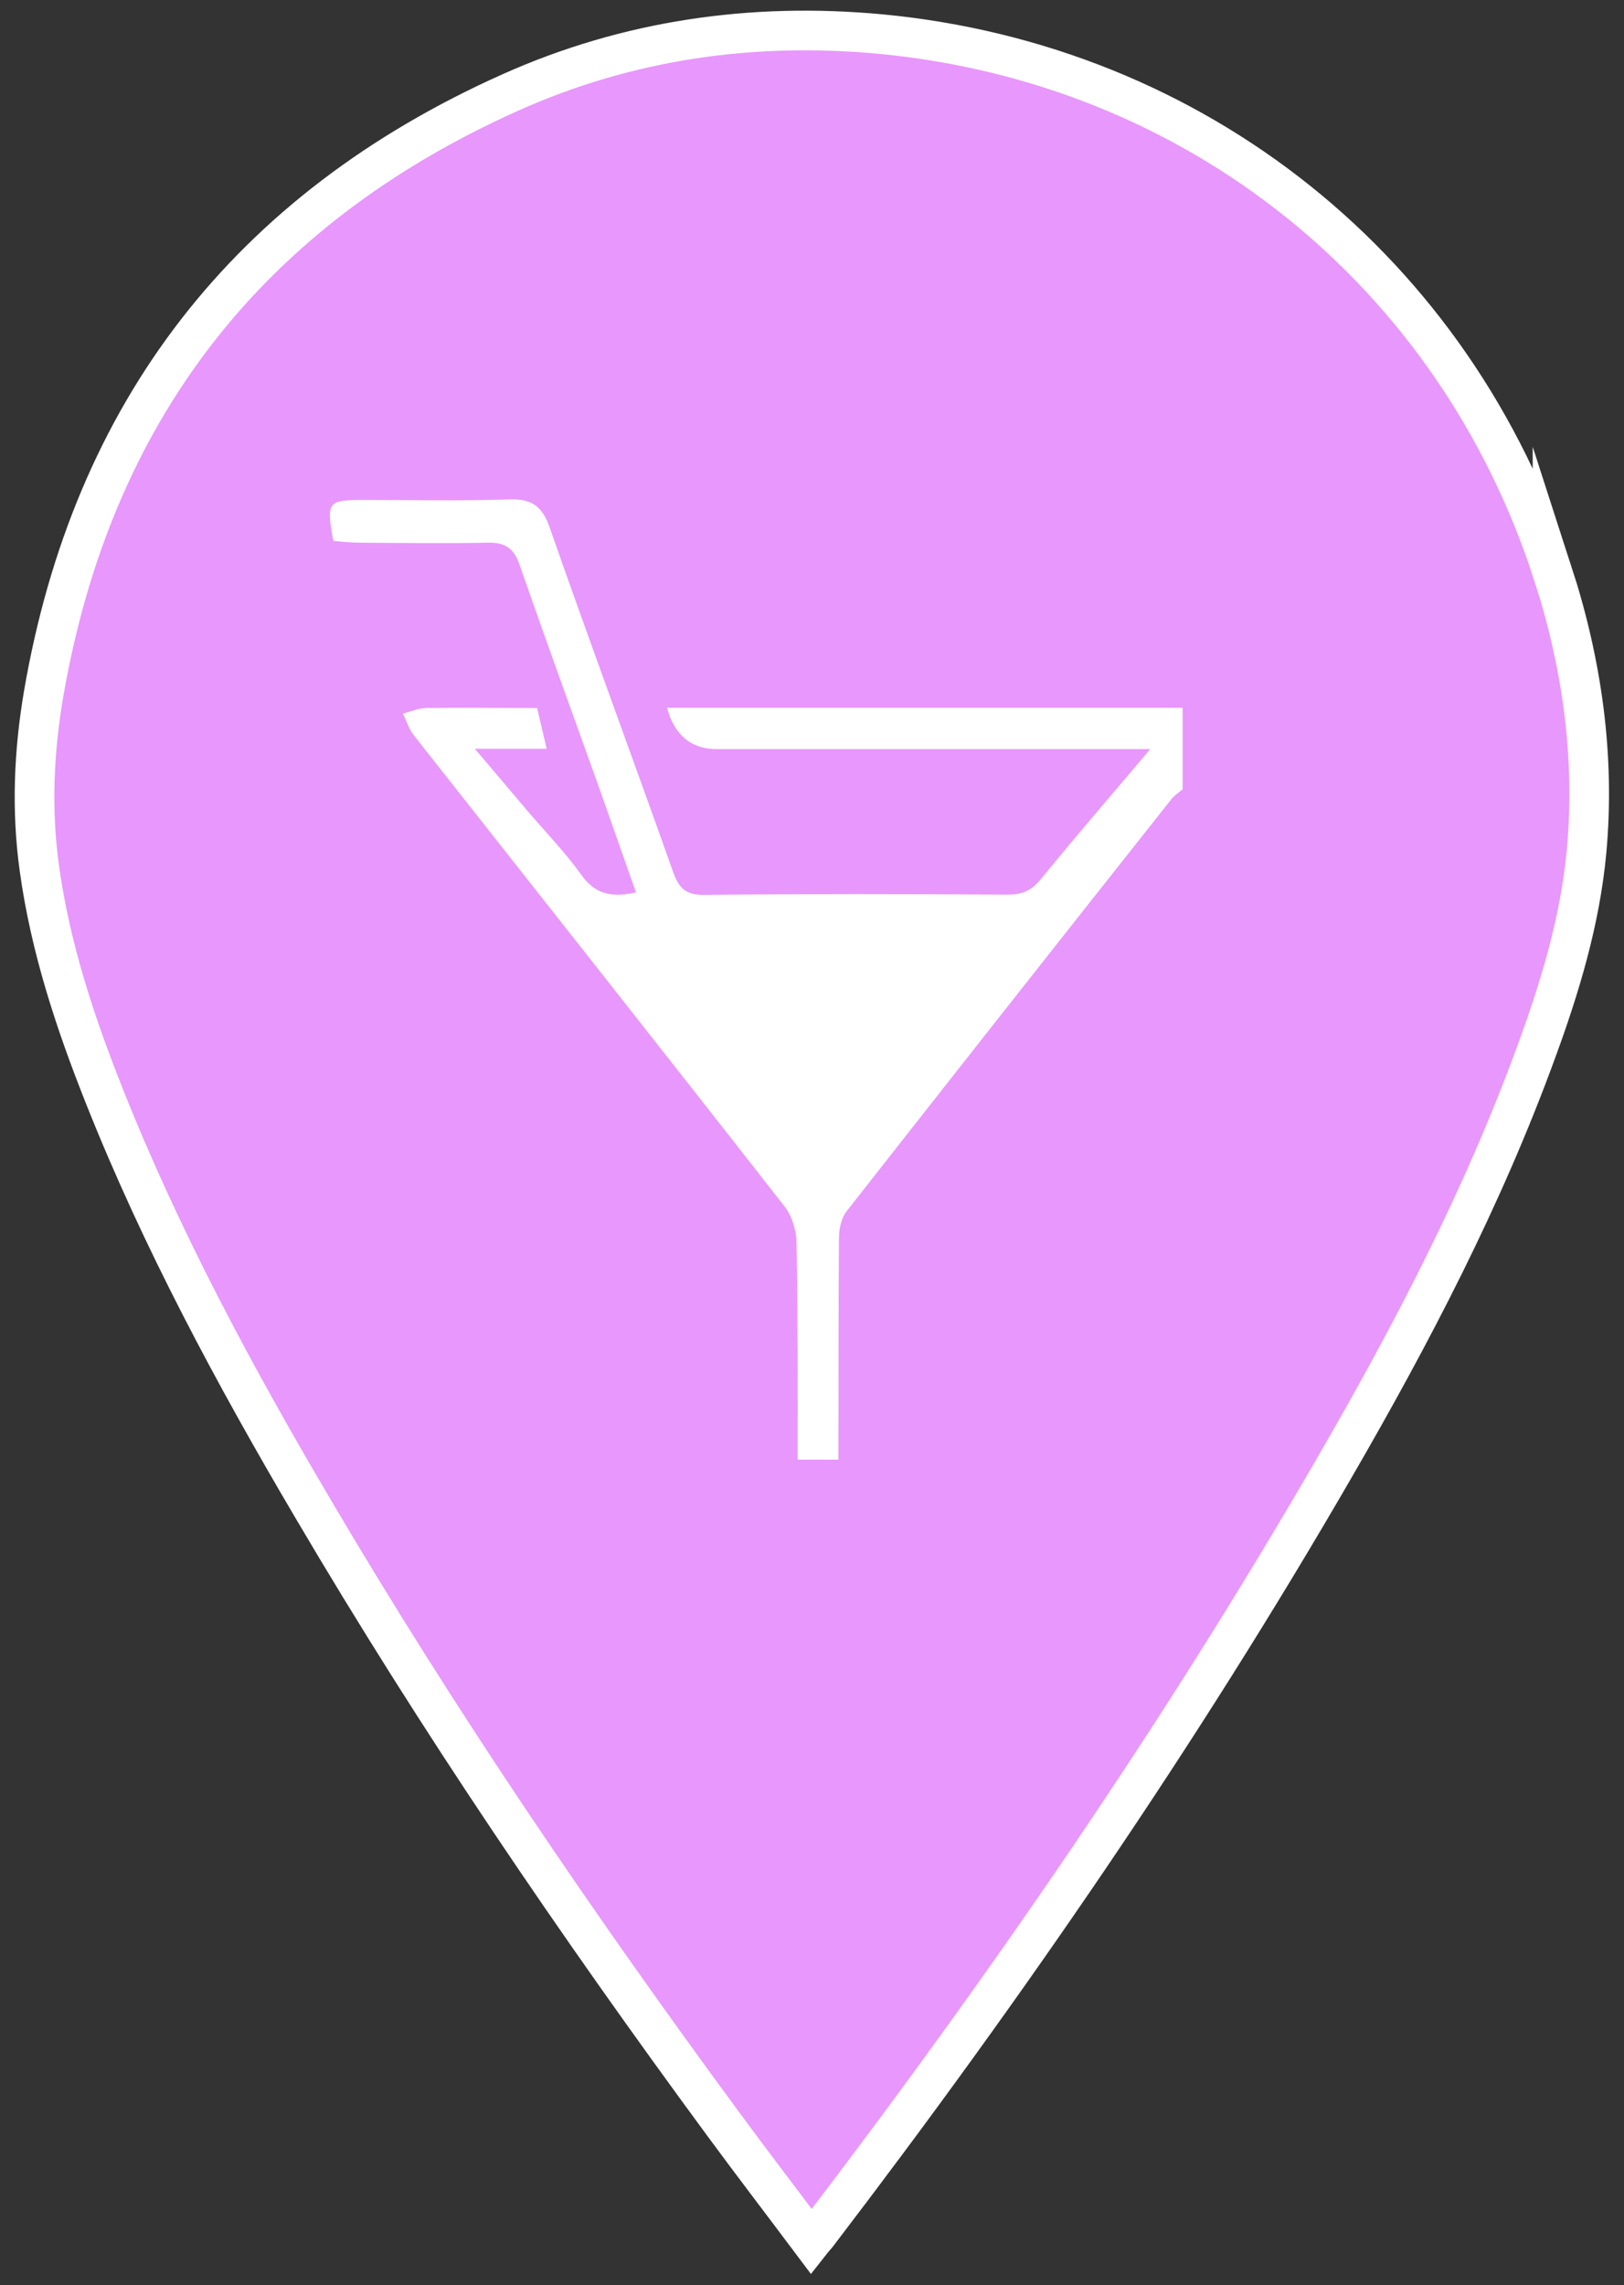
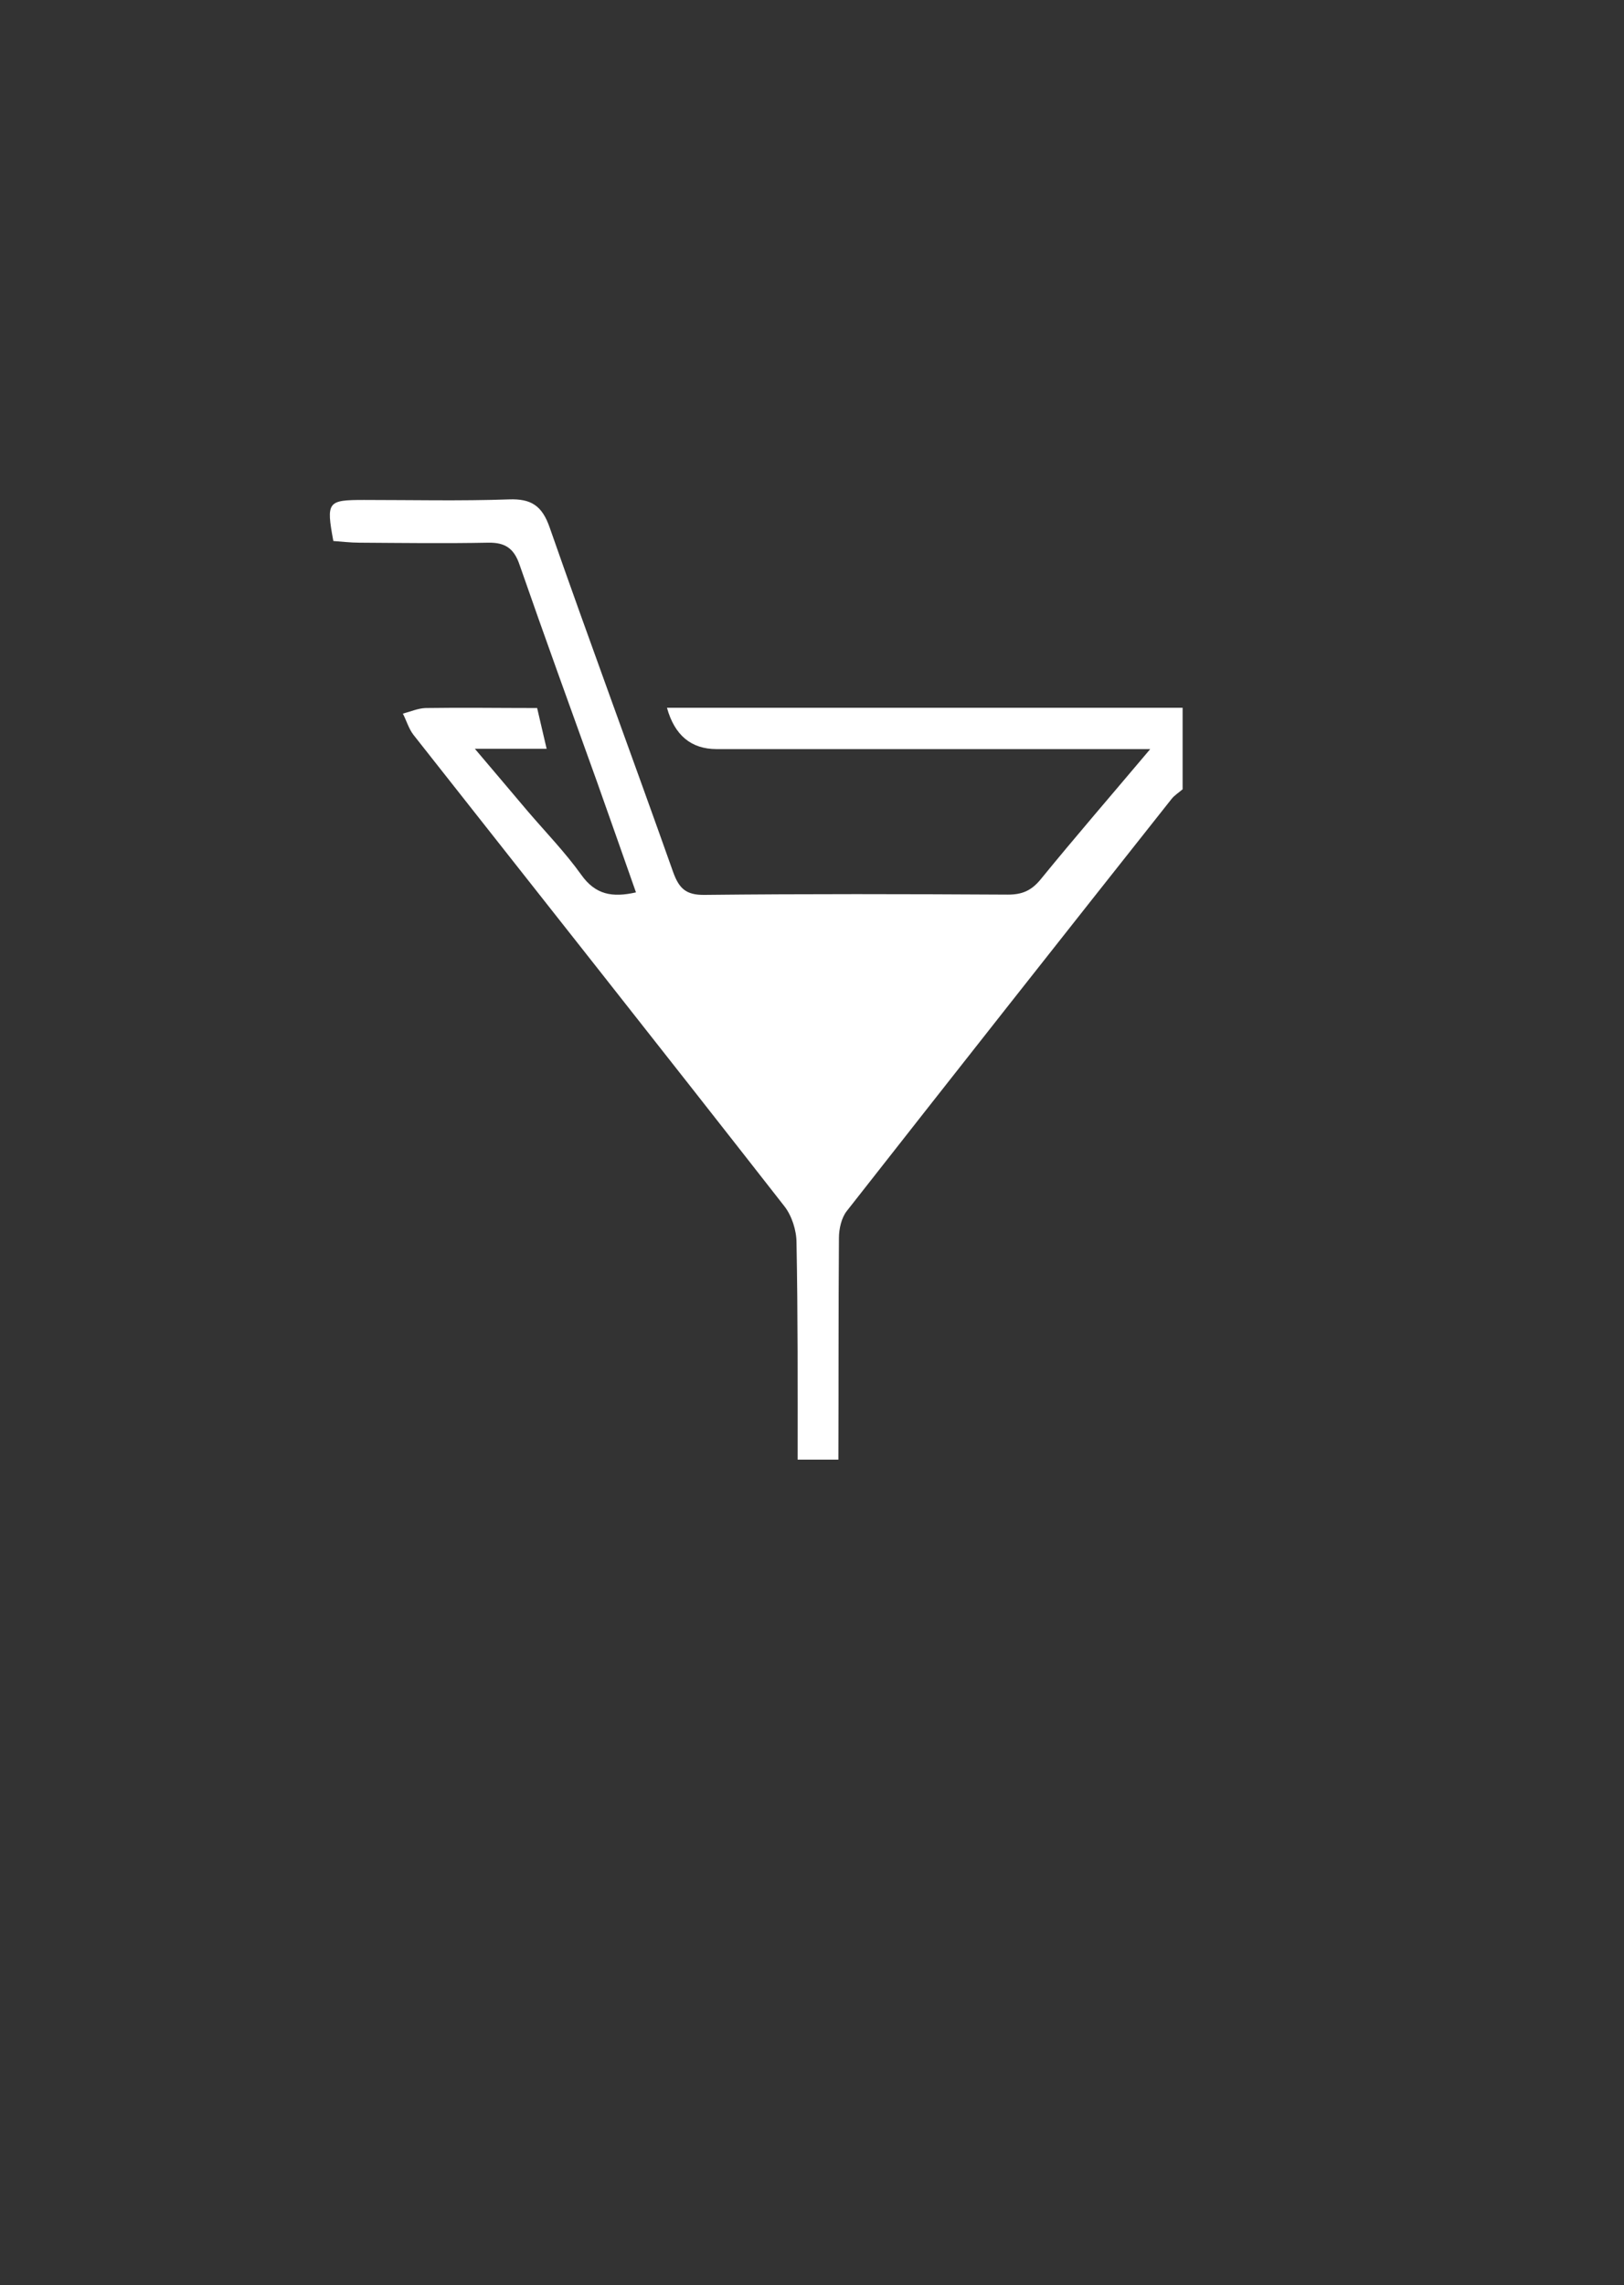
<svg xmlns="http://www.w3.org/2000/svg" id="Layer_1" data-name="Layer 1" viewBox="0 0 58.17 81.82">
  <rect x="0" y="0" width="58.17" height="81.82" fill="#333333" stroke="none" />
  <defs>
    <style>
      .cls-1 {
        fill: #fff;
      }

      .cls-2 {
        fill: #e897fc;
        stroke: #fff;
        stroke-miterlimit: 10;
        stroke-width: 1.42px;
      }
    </style>
  </defs>
-   <path class="cls-2" d="M55.61,20.5C52.1,9.7,42.83,2.29,31.54,1.22c-4.6-.43-9.07,.21-13.28,2.1C8.89,7.52,3.3,14.73,1.56,24.86c-.35,2.06-.44,4.14-.15,6.23,.39,2.83,1.28,5.52,2.33,8.16,2.04,5.13,4.65,9.98,7.45,14.73,4.49,7.63,9.47,14.94,14.71,22.06,1.03,1.4,2.08,2.77,3.16,4.21,.11-.14,.19-.21,.25-.3,6.7-8.77,12.95-17.84,18.48-27.39,2.77-4.78,5.33-9.68,7.23-14.88,.86-2.34,1.58-4.72,1.81-7.21,.31-3.41-.17-6.74-1.22-9.98Z" />
  <g id="BhDcib">
    <path class="cls-1" d="M28.57,52.27c0-2.6,.01-5.19-.04-7.78,0-.44-.17-.97-.44-1.31-4.41-5.64-8.85-11.25-13.28-16.87-.17-.22-.25-.51-.38-.76,.27-.07,.54-.19,.81-.2,1.32-.02,2.64,0,4,0,.11,.49,.22,.93,.34,1.46h-2.57c.71,.84,1.3,1.53,1.88,2.22,.65,.76,1.35,1.48,1.93,2.29,.51,.72,1.12,.82,1.96,.63-.47-1.33-.93-2.65-1.4-3.97-.93-2.59-1.87-5.17-2.77-7.76-.2-.59-.52-.8-1.12-.79-1.54,.03-3.08,.01-4.62,0-.32,0-.63-.04-.93-.06-.26-1.41-.21-1.47,1.1-1.47,1.73,0,3.46,.04,5.19-.02,.8-.03,1.19,.23,1.46,1.01,1.44,4.12,2.96,8.21,4.42,12.33,.21,.58,.45,.83,1.13,.82,3.62-.04,7.24-.03,10.86-.01,.51,0,.84-.14,1.17-.54,1.24-1.52,2.53-3.01,3.93-4.67h-15.53q-1.37,0-1.78-1.48h18.47v2.92c-.14,.12-.3,.22-.4,.35-3.89,4.91-7.77,9.83-11.63,14.75-.19,.24-.28,.64-.28,.96-.02,2.65-.01,5.29-.02,7.94-.48,0-.97,0-1.46,0Z" />
  </g>
</svg>